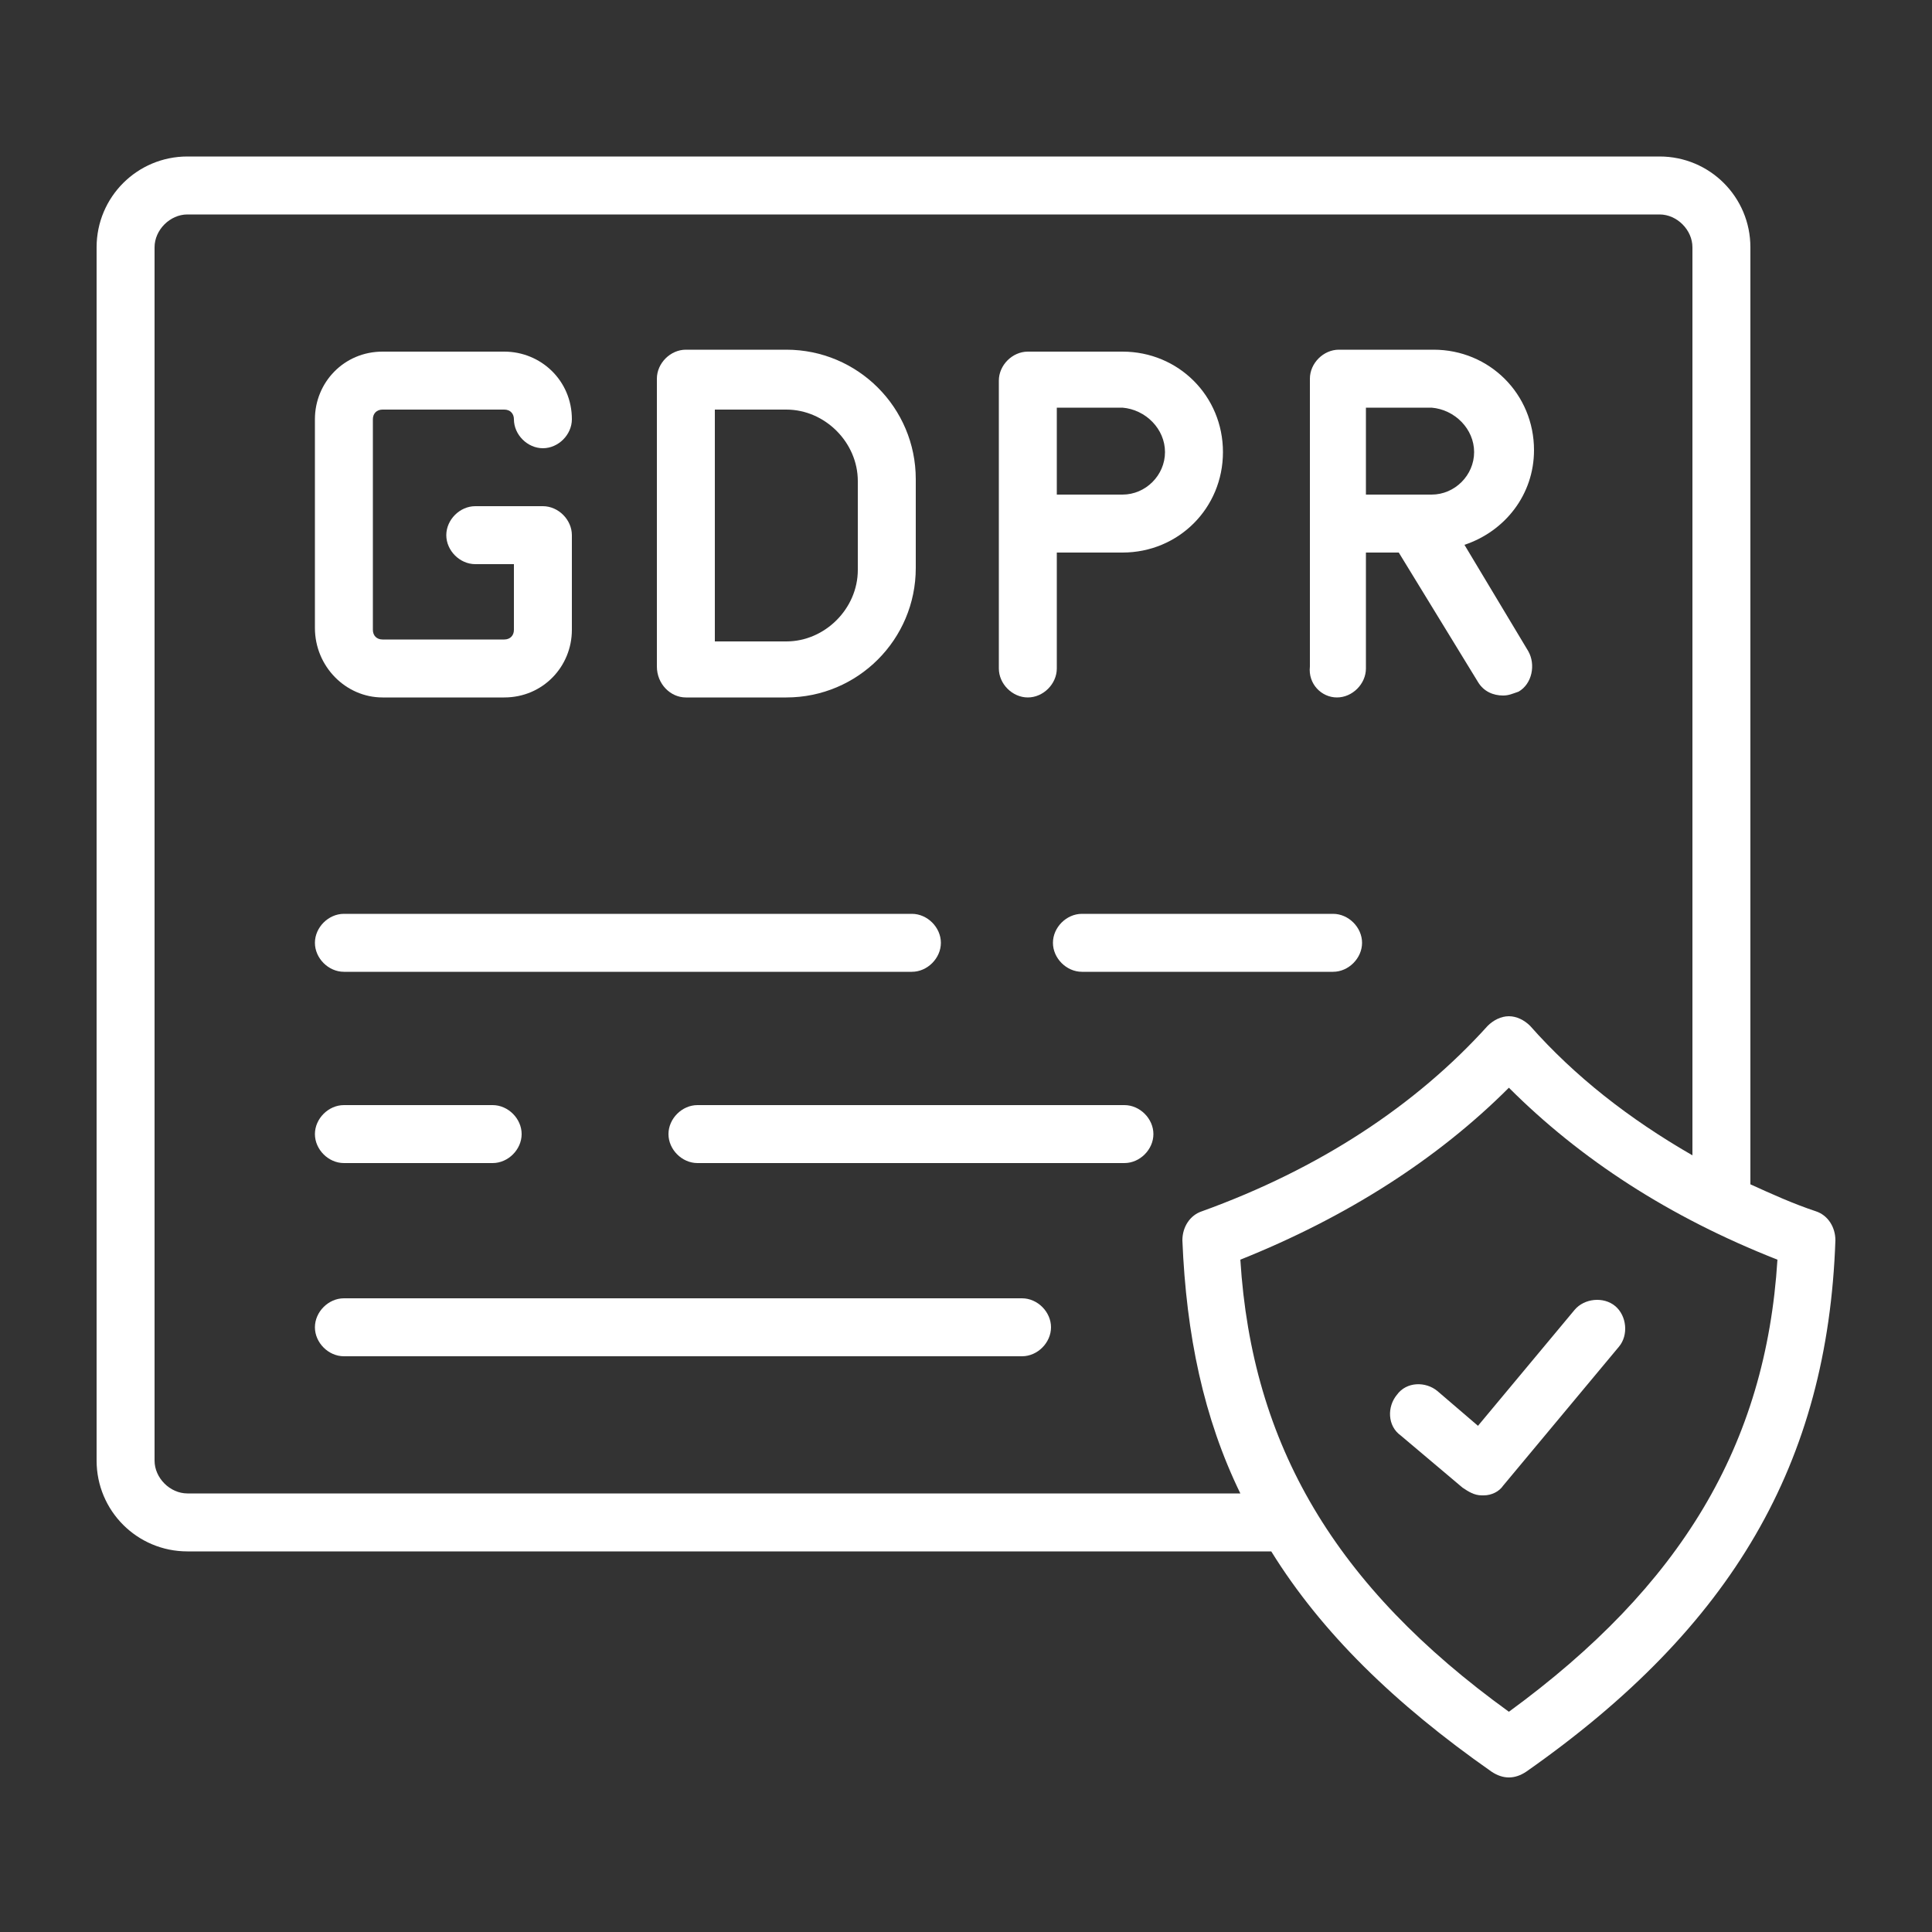
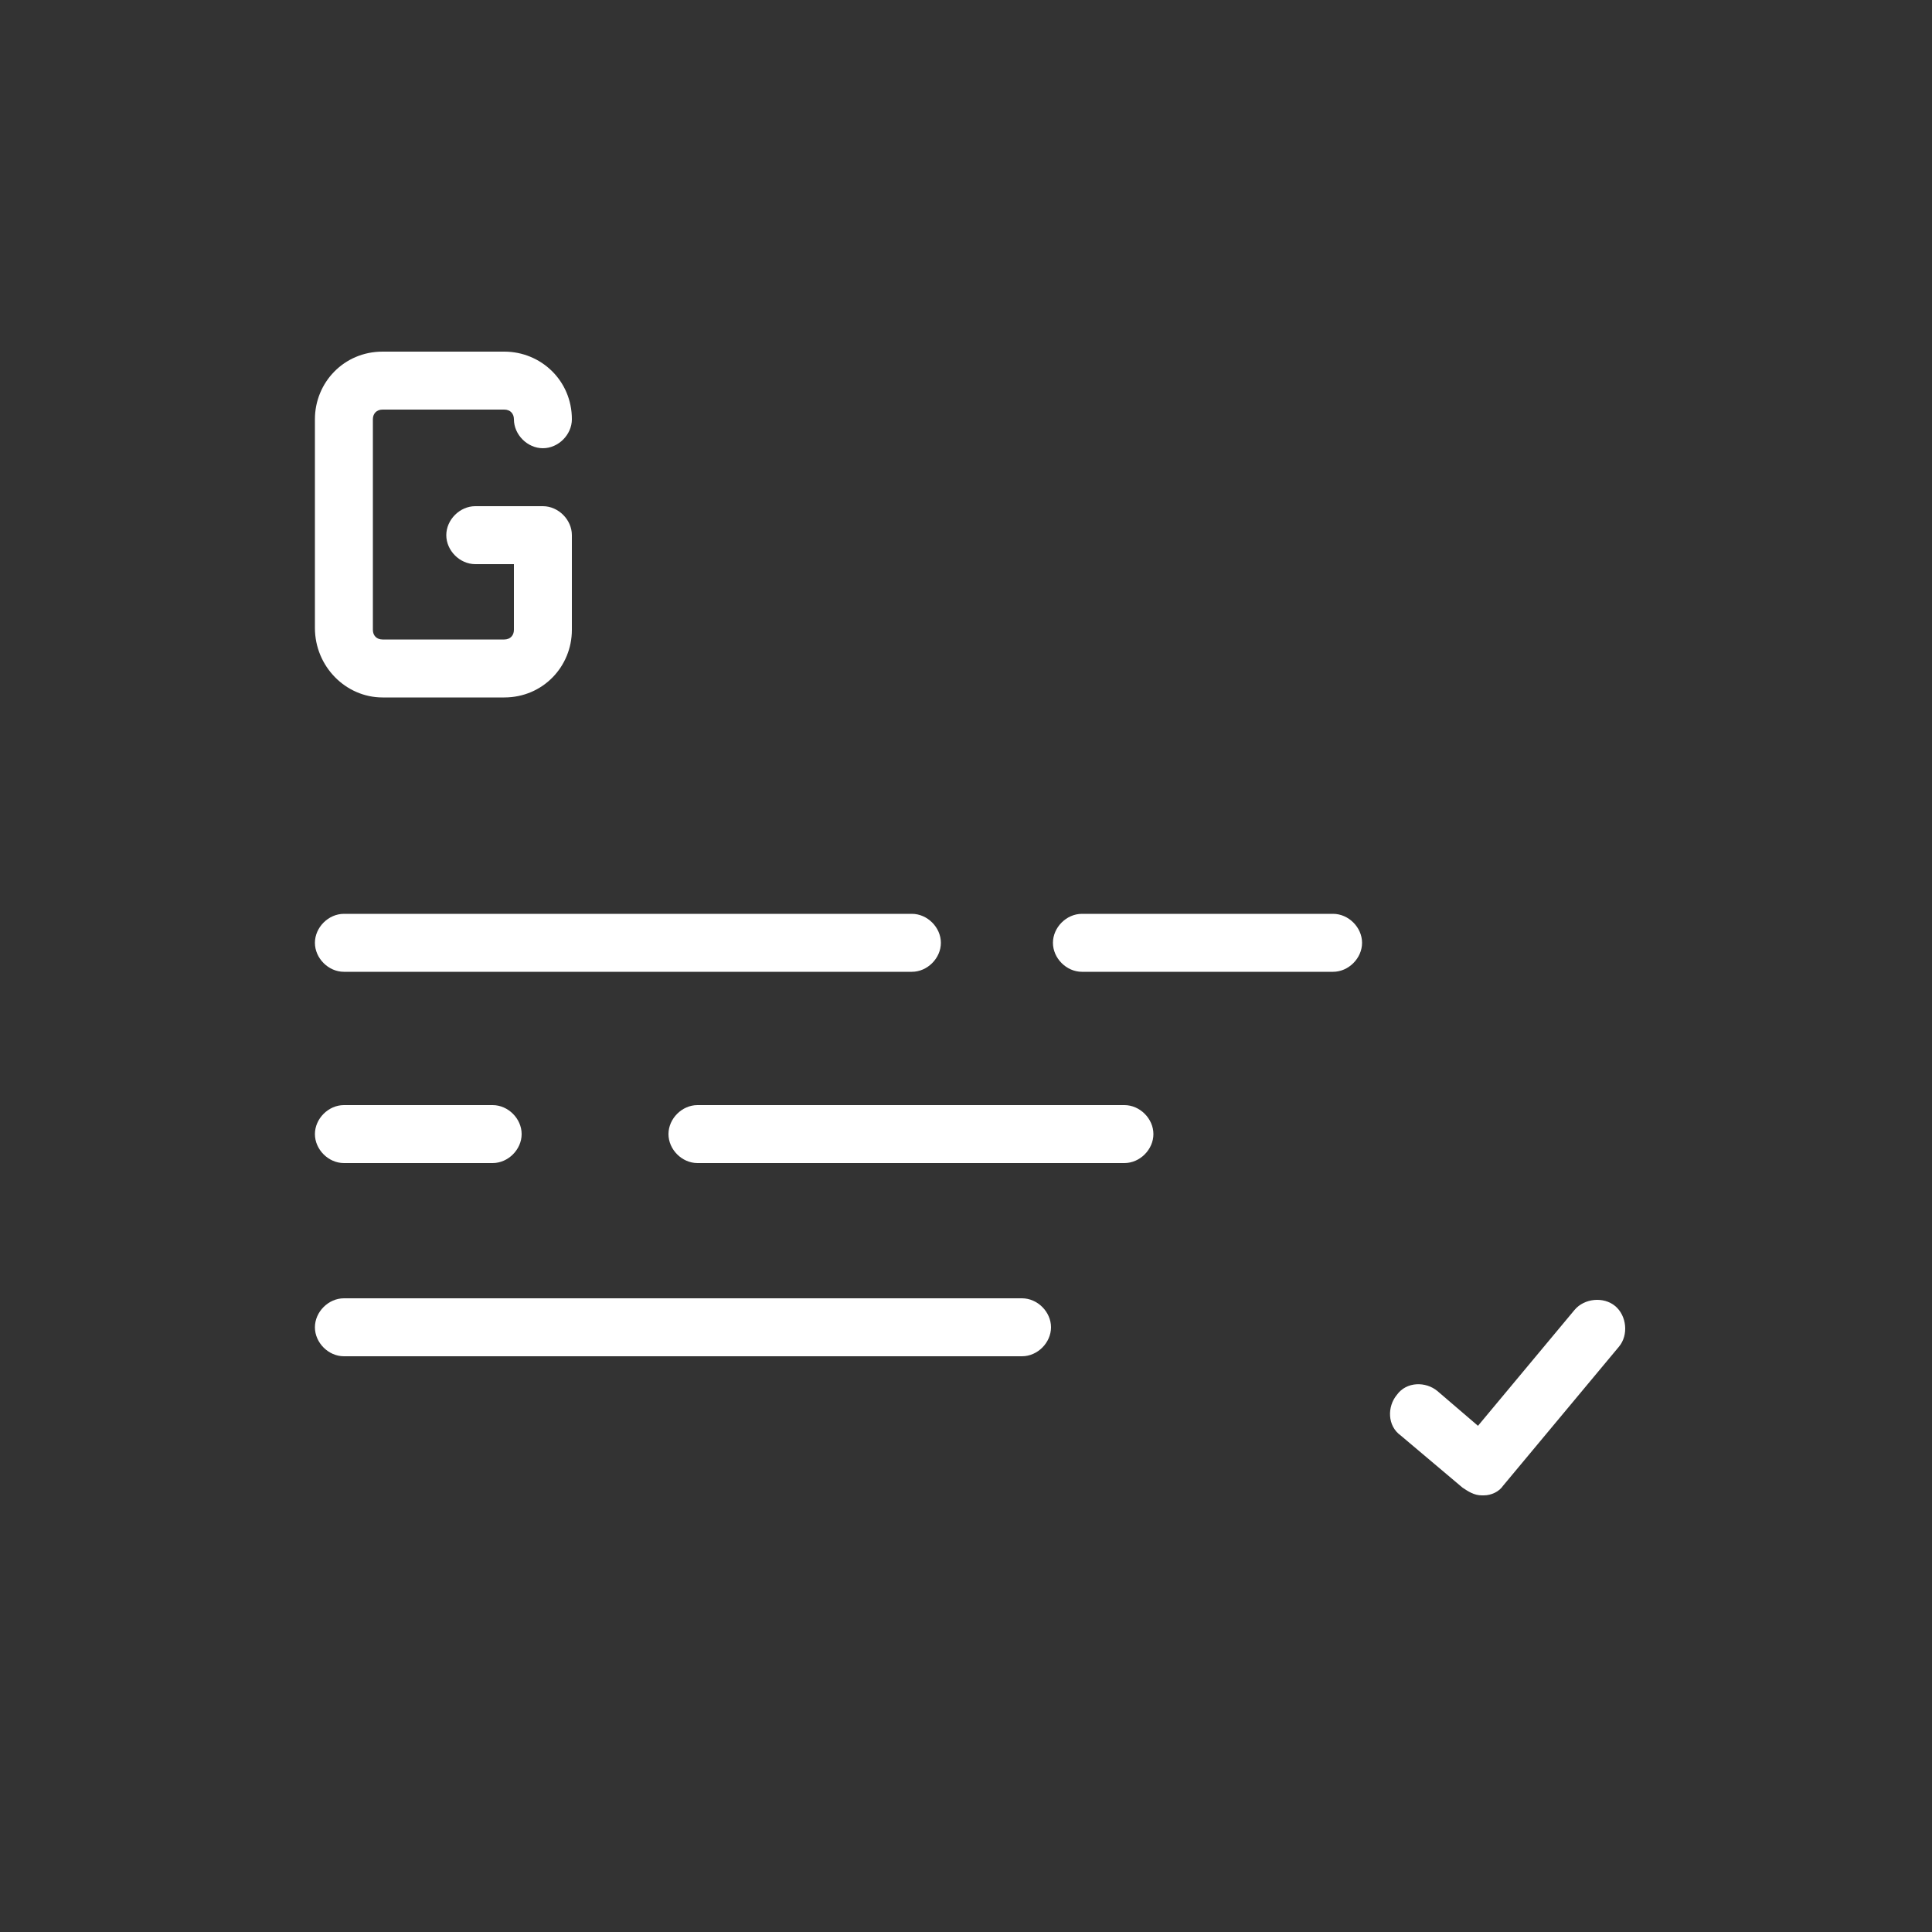
<svg xmlns="http://www.w3.org/2000/svg" height="300" viewBox="0 0 100 100" width="300" version="1.1">
  <rect x="0" y="0" width="100" height="100" fill="#333333" stroke="none" />
  <g width="100%" height="100%" transform="matrix(1,0,0,1,0,0)">
    <g id="Layer_35">
      <g>
        <g>
          <path d="m52.9 67.2h-35.1c-.8 0-1.5.7-1.5 1.5s.7 1.5 1.5 1.5h35.1c.8 0 1.5-.7 1.5-1.5s-.7-1.5-1.5-1.5z" fill="#ffffff" fill-opacity="1" data-original-color="#000000ff" stroke="none" stroke-opacity="1" />
          <path d="m19.8 36.1h6.3c2 0 3.5-1.6 3.5-3.5v-4.9c0-.8-.7-1.5-1.5-1.5h-3.5c-.8 0-1.5.7-1.5 1.5s.7 1.5 1.5 1.5h2v3.4c0 .3-.2.5-.5.5h-6.3c-.3 0-.5-.2-.5-.5v-10.9c0-.3.2-.5.5-.5h6.3c.3 0 .5.2.5.5 0 .8.7 1.5 1.5 1.5s1.5-.7 1.5-1.5c0-2-1.6-3.5-3.5-3.5h-6.3c-2 0-3.5 1.6-3.5 3.5v10.8c0 2 1.6 3.6 3.5 3.6z" fill="#ffffff" fill-opacity="1" data-original-color="#000000ff" stroke="none" stroke-opacity="1" />
-           <path d="m35.5 36.1h5.2c3.7 0 6.7-3 6.7-6.7v-4.6c0-3.7-3-6.7-6.7-6.7h-5.2c-.8 0-1.5.7-1.5 1.5v14.9c0 .9.7 1.6 1.5 1.6zm1.5-14.9h3.7c2 0 3.7 1.7 3.7 3.7v4.6c0 2-1.7 3.7-3.7 3.7h-3.7z" fill="#ffffff" fill-opacity="1" data-original-color="#000000ff" stroke="none" stroke-opacity="1" />
-           <path d="m53.2 36.1c.8 0 1.5-.7 1.5-1.5v-6h3.4c2.9 0 5.2-2.3 5.2-5.2s-2.3-5.2-5.2-5.2h-4.9c-.8 0-1.5.7-1.5 1.5v14.9c0 .8.7 1.5 1.5 1.5zm7.1-12.7c0 1.2-1 2.2-2.2 2.2h-3.4v-4.5h3.4c1.2.1 2.2 1.1 2.2 2.3z" fill="#ffffff" fill-opacity="1" data-original-color="#000000ff" stroke="none" stroke-opacity="1" />
-           <path d="m69.2 36.1c.8 0 1.5-.7 1.5-1.5v-6h1.7l4.1 6.7c.3.5.8.7 1.3.7.3 0 .5-.1.8-.2.7-.4.9-1.4.5-2.1l-3.3-5.5c2.1-.7 3.6-2.6 3.6-4.9 0-2.9-2.3-5.2-5.2-5.2h-4.9c-.8 0-1.5.7-1.5 1.5v14.9c-.1.9.6 1.6 1.4 1.6zm7.1-12.7c0 1.2-1 2.2-2.2 2.2h-3.4v-4.5h3.4c1.2.1 2.2 1.1 2.2 2.3z" fill="#ffffff" fill-opacity="1" data-original-color="#000000ff" stroke="none" stroke-opacity="1" />
-           <path d="m94 62.7c-1.2-.4-2.3-.9-3.4-1.4v-48.5c0-2.6-2.1-4.7-4.7-4.7h-76.2c-2.6 0-4.7 2.1-4.7 4.7v62.8c0 2.6 2.1 4.7 4.7 4.7h56.1c2.6 4.2 6.4 7.9 11.4 11.4.3.2.6.3.9.3s.6-.1.9-.3c10.7-7.5 15.6-16 16-27.5 0-.7-.4-1.3-1-1.5zm-84.3 14.6c-.9 0-1.7-.8-1.7-1.7v-62.8c0-.9.8-1.7 1.7-1.7h76.2c.9 0 1.7.8 1.7 1.7v47c-3.3-1.9-6.1-4.1-8.4-6.7-.3-.3-.7-.5-1.1-.5s-.8.2-1.1.5c-3.7 4.1-8.7 7.4-14.8 9.6-.6.2-1 .8-1 1.5.2 4.9 1.1 9.2 3 13.1zm68.4 11.3c-9-6.5-13.3-13.8-13.9-23.4 5.5-2.2 10.2-5.2 13.9-8.9 3.7 3.7 8.3 6.7 13.9 8.9-.6 9.6-5 16.9-13.9 23.4z" fill="#ffffff" fill-opacity="1" data-original-color="#000000ff" stroke="none" stroke-opacity="1" />
          <path d="m74.4 72c-.6-.5-1.6-.5-2.1.2-.5.6-.5 1.6.2 2.1l3.2 2.7c.3.2.6.4 1 .4h.1c.4 0 .8-.2 1-.5l6-7.2c.5-.6.4-1.6-.2-2.1s-1.6-.4-2.1.2l-5 6z" fill="#ffffff" fill-opacity="1" data-original-color="#000000ff" stroke="none" stroke-opacity="1" />
          <path d="m17.8 60.2h7.7c.8 0 1.5-.7 1.5-1.5s-.7-1.5-1.5-1.5h-7.7c-.8 0-1.5.7-1.5 1.5s.7 1.5 1.5 1.5z" fill="#ffffff" fill-opacity="1" data-original-color="#000000ff" stroke="none" stroke-opacity="1" />
          <path d="m58.2 57.2h-22.1c-.8 0-1.5.7-1.5 1.5s.7 1.5 1.5 1.5h22.1c.8 0 1.5-.7 1.5-1.5s-.7-1.5-1.5-1.5z" fill="#ffffff" fill-opacity="1" data-original-color="#000000ff" stroke="none" stroke-opacity="1" />
          <path d="m69 47.3h-13c-.8 0-1.5.7-1.5 1.5s.7 1.5 1.5 1.5h13c.8 0 1.5-.7 1.5-1.5s-.7-1.5-1.5-1.5z" fill="#ffffff" fill-opacity="1" data-original-color="#000000ff" stroke="none" stroke-opacity="1" />
          <path d="m17.8 50.3h29.4c.8 0 1.5-.7 1.5-1.5s-.7-1.5-1.5-1.5h-29.4c-.8 0-1.5.7-1.5 1.5s.7 1.5 1.5 1.5z" fill="#ffffff" fill-opacity="1" data-original-color="#000000ff" stroke="none" stroke-opacity="1" />
        </g>
      </g>
    </g>
  </g>
</svg>